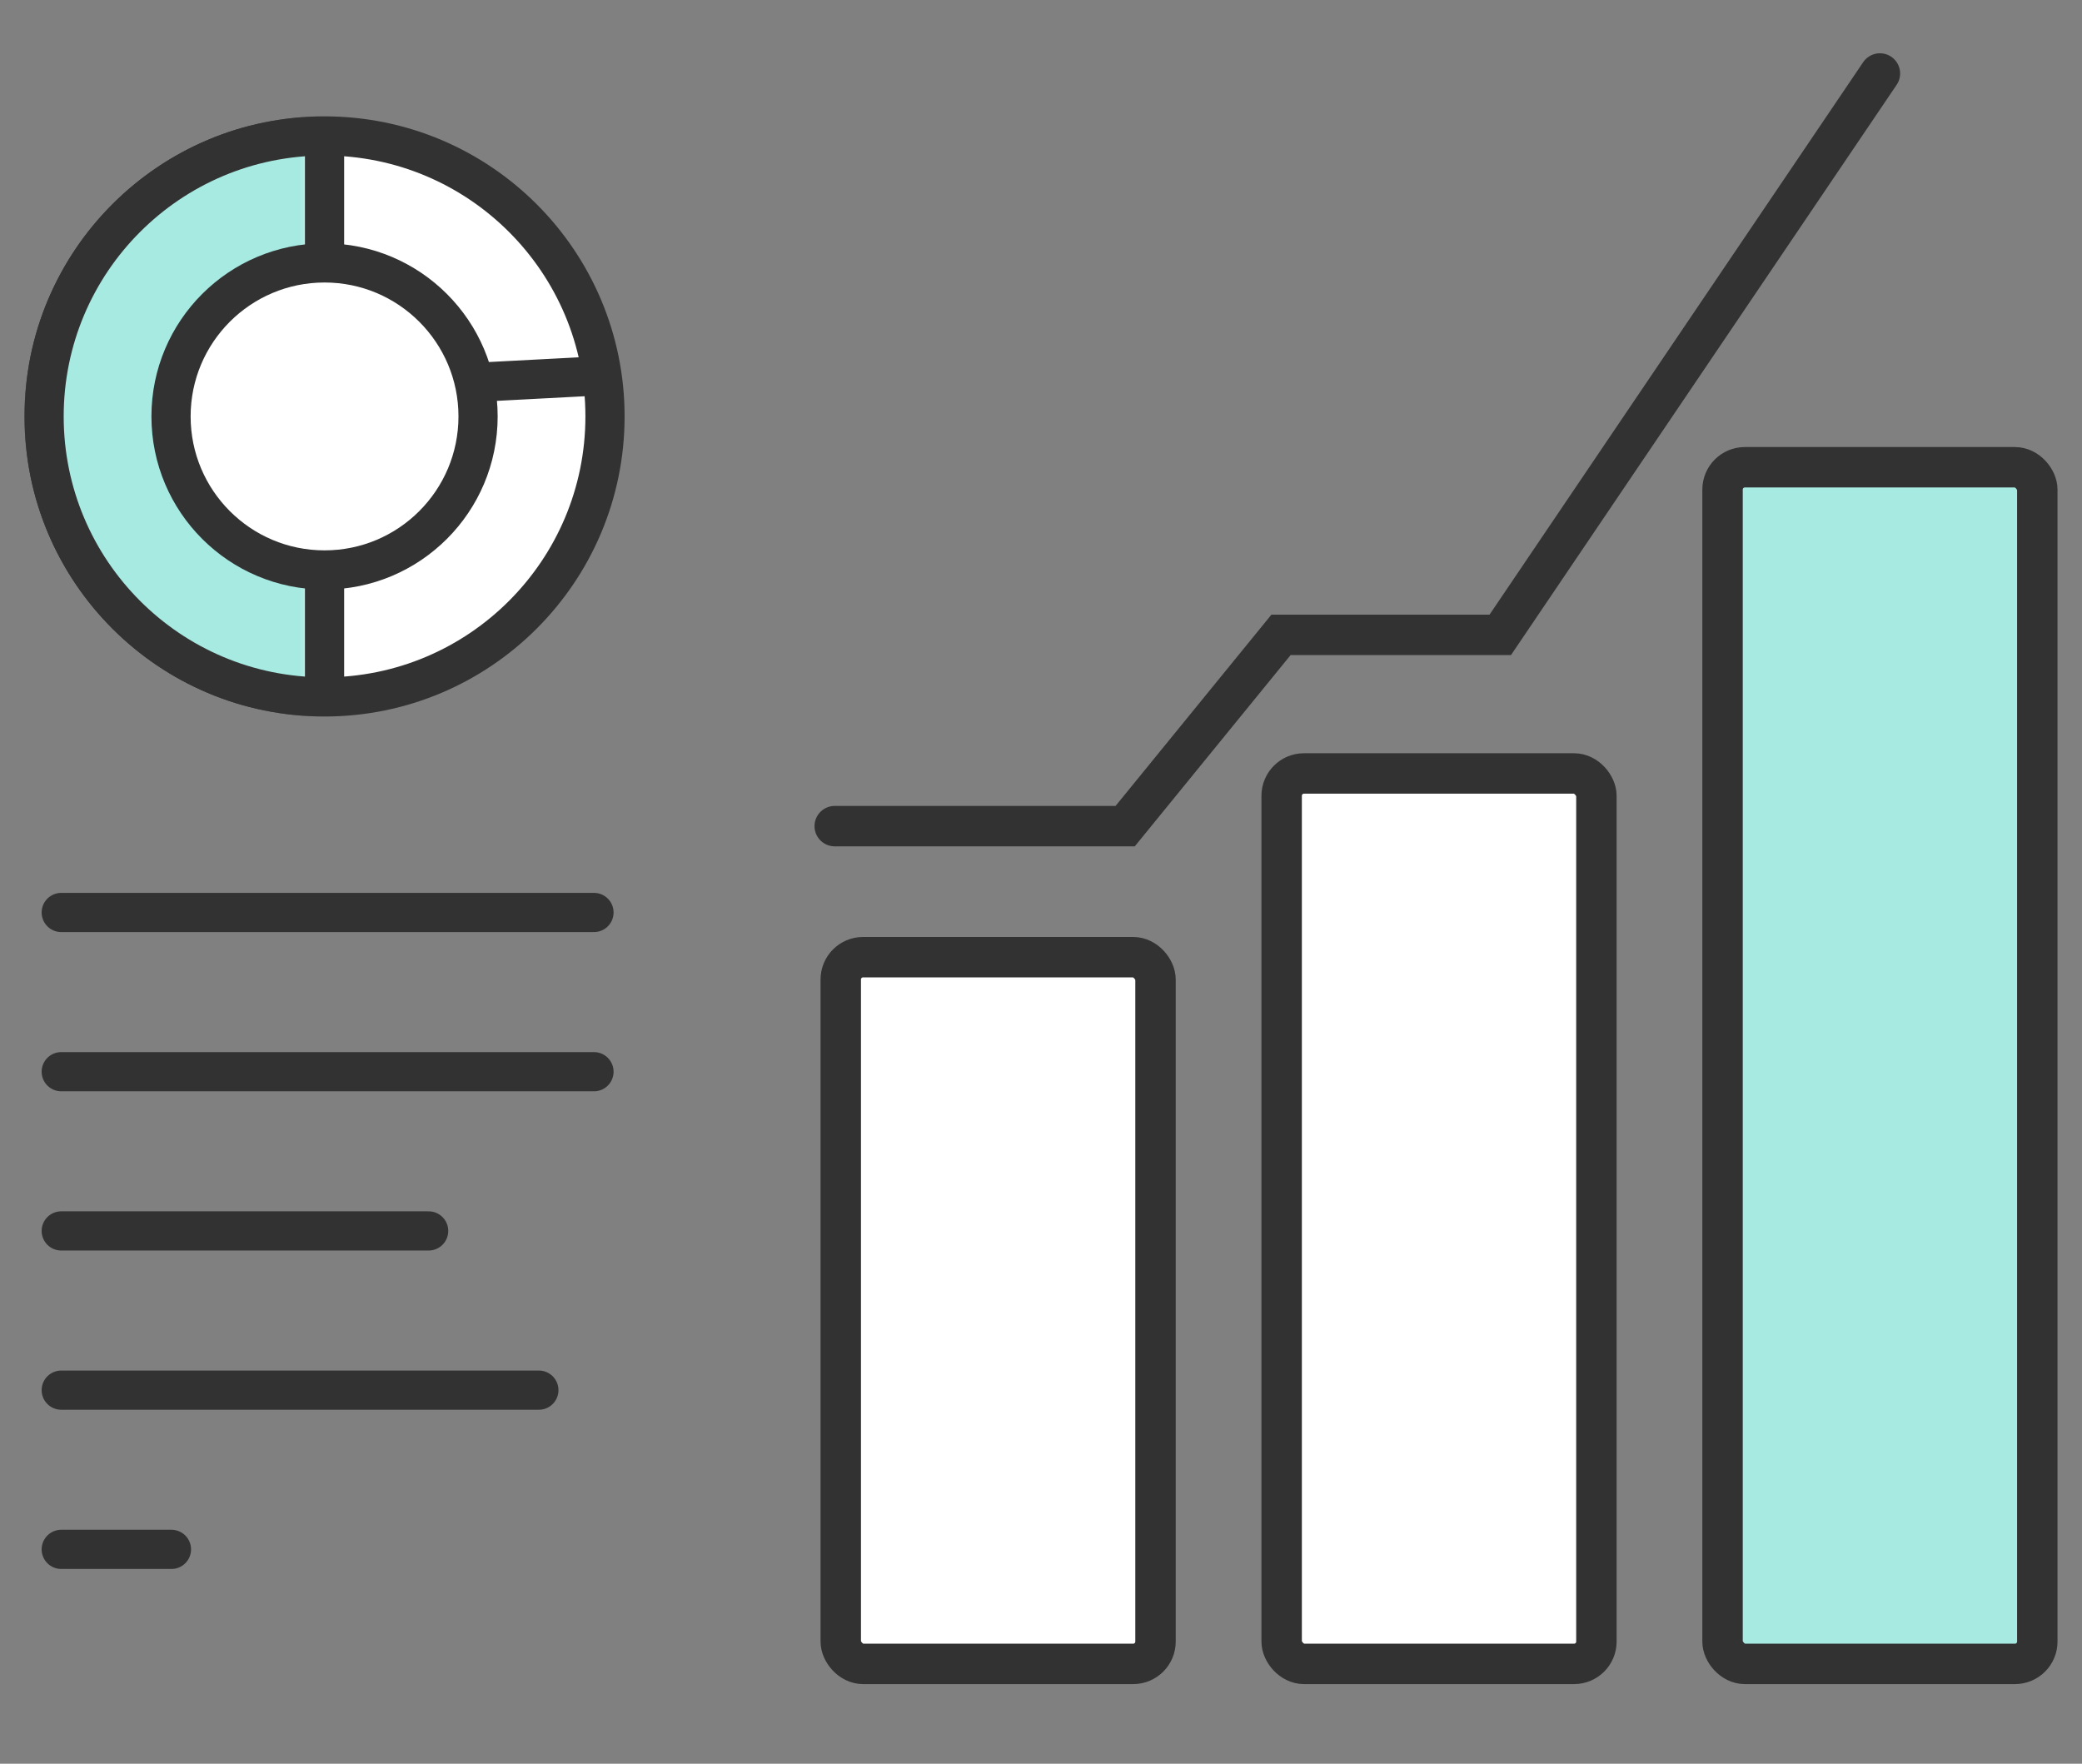
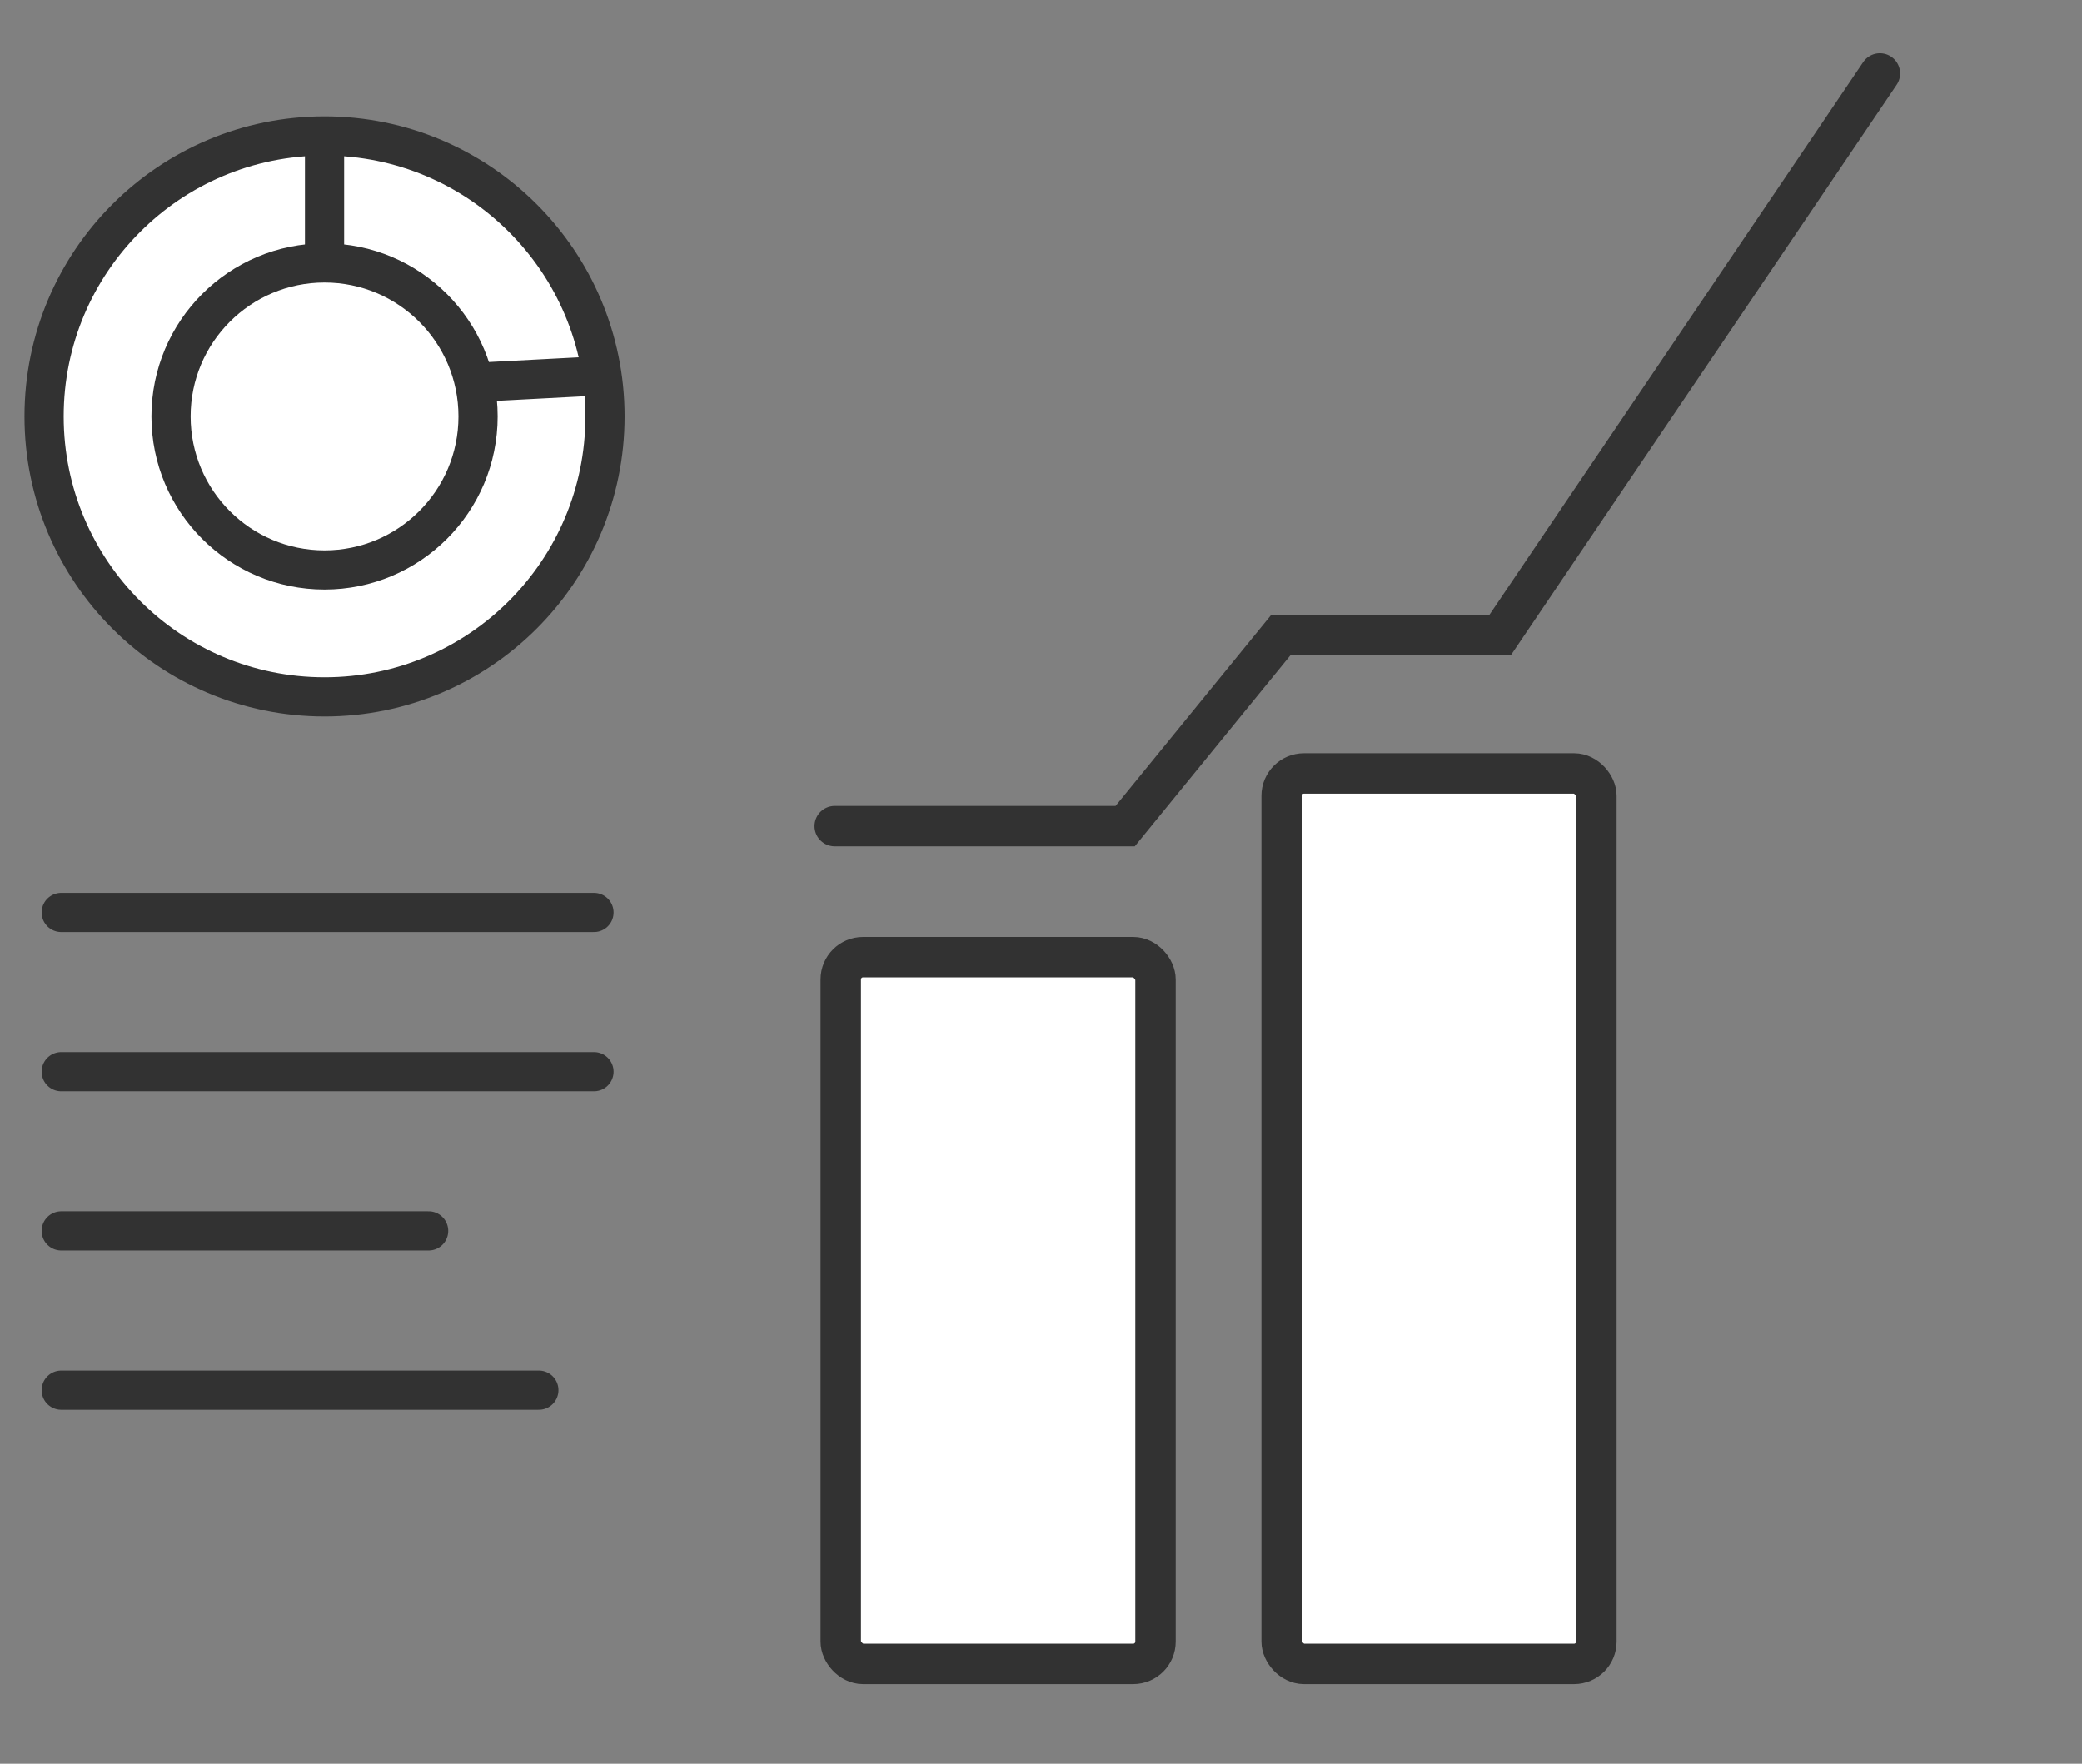
<svg xmlns="http://www.w3.org/2000/svg" width="170" height="144" viewBox="0 0 170 144" fill="none">
  <rect x="0" y="0" width="170" height="144" fill="#808080" stroke="none" />
  <circle cx="26.5" cy="34" r="22.9" fill="white" stroke="#323232" stroke-width="3.2" />
  <mask id="mask0_218_28180" style="mask-type:alpha" maskUnits="userSpaceOnUse" x="2" y="9" width="24" height="50">
    <rect x="2" y="9.5" width="23.558" height="49" fill="#D9D9D9" />
  </mask>
  <g mask="url(#mask0_218_28180)">
-     <circle cx="26.5" cy="34" r="22.9" fill="#A7EAE2" stroke="#323232" stroke-width="3.2" />
-   </g>
+     </g>
  <circle cx="26.5" cy="34" r="12.535" fill="white" stroke="#323232" stroke-width="3.2" />
  <path d="M26.5 12.327L26.5 20.808" stroke="#323232" stroke-width="3.2" stroke-linecap="round" />
-   <path d="M26.5 47.192L26.5 56.615" stroke="#323232" stroke-width="3.2" stroke-linecap="round" />
  <path d="M39.692 31.173L48.644 30.702" stroke="#323232" stroke-width="3.2" stroke-linecap="round" />
  <path d="M5 74.5H48.5" stroke="#323232" stroke-width="3.2" stroke-linecap="round" />
  <path d="M5 87.5H48.5" stroke="#323232" stroke-width="3.2" stroke-linecap="round" />
  <path d="M5 100.5H35" stroke="#323232" stroke-width="3.2" stroke-linecap="round" />
  <path d="M5 113.5H44" stroke="#323232" stroke-width="3.2" stroke-linecap="round" />
-   <path d="M5 126.5H14" stroke="#323232" stroke-width="3.2" stroke-linecap="round" />
  <rect x="68.65" y="78.15" width="25.7" height="57.7" rx="1.821" fill="white" stroke="#323232" stroke-width="3.3" />
  <rect x="104.65" y="63.15" width="25.7" height="72.7" rx="1.821" fill="white" stroke="#323232" stroke-width="3.3" />
-   <rect x="140.65" y="38.15" width="25.7" height="97.7" rx="1.821" fill="#A7EAE2" stroke="#323232" stroke-width="3.3" />
  <path d="M68.157 67.451H91.873L104.598 51.834H122.5L153.5 6" stroke="#323232" stroke-width="3.3" stroke-linecap="round" />
</svg>